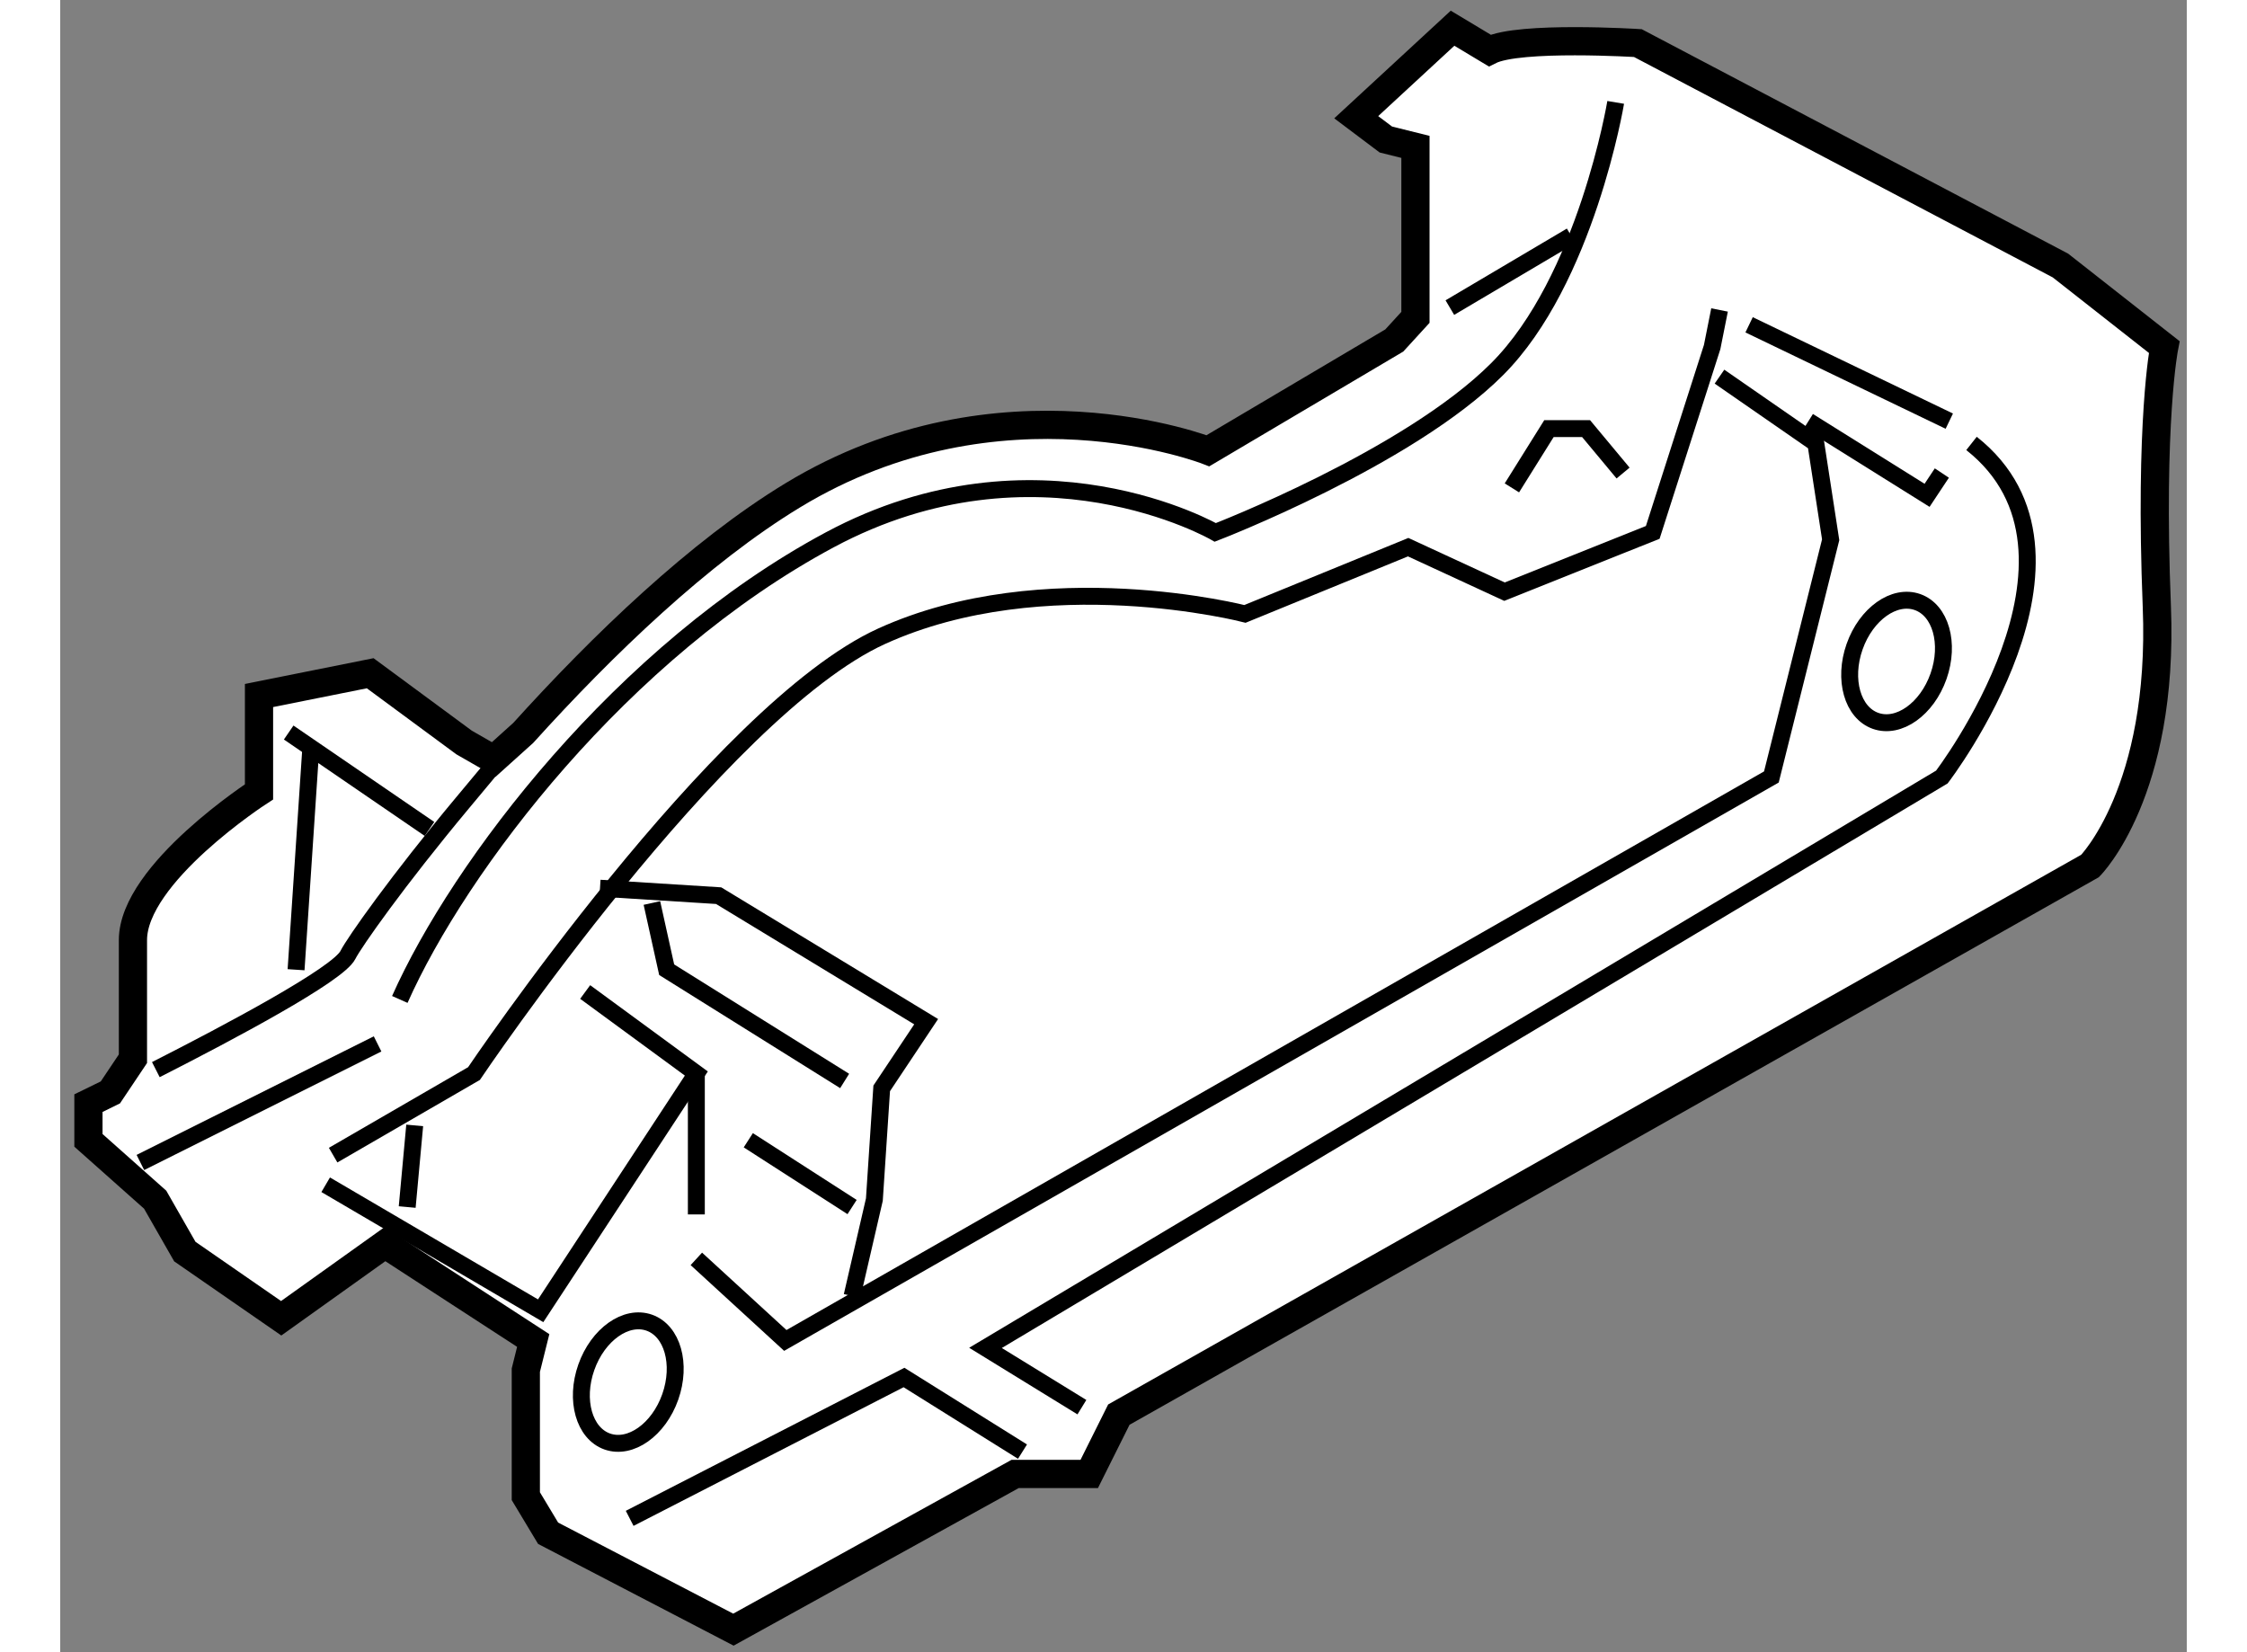
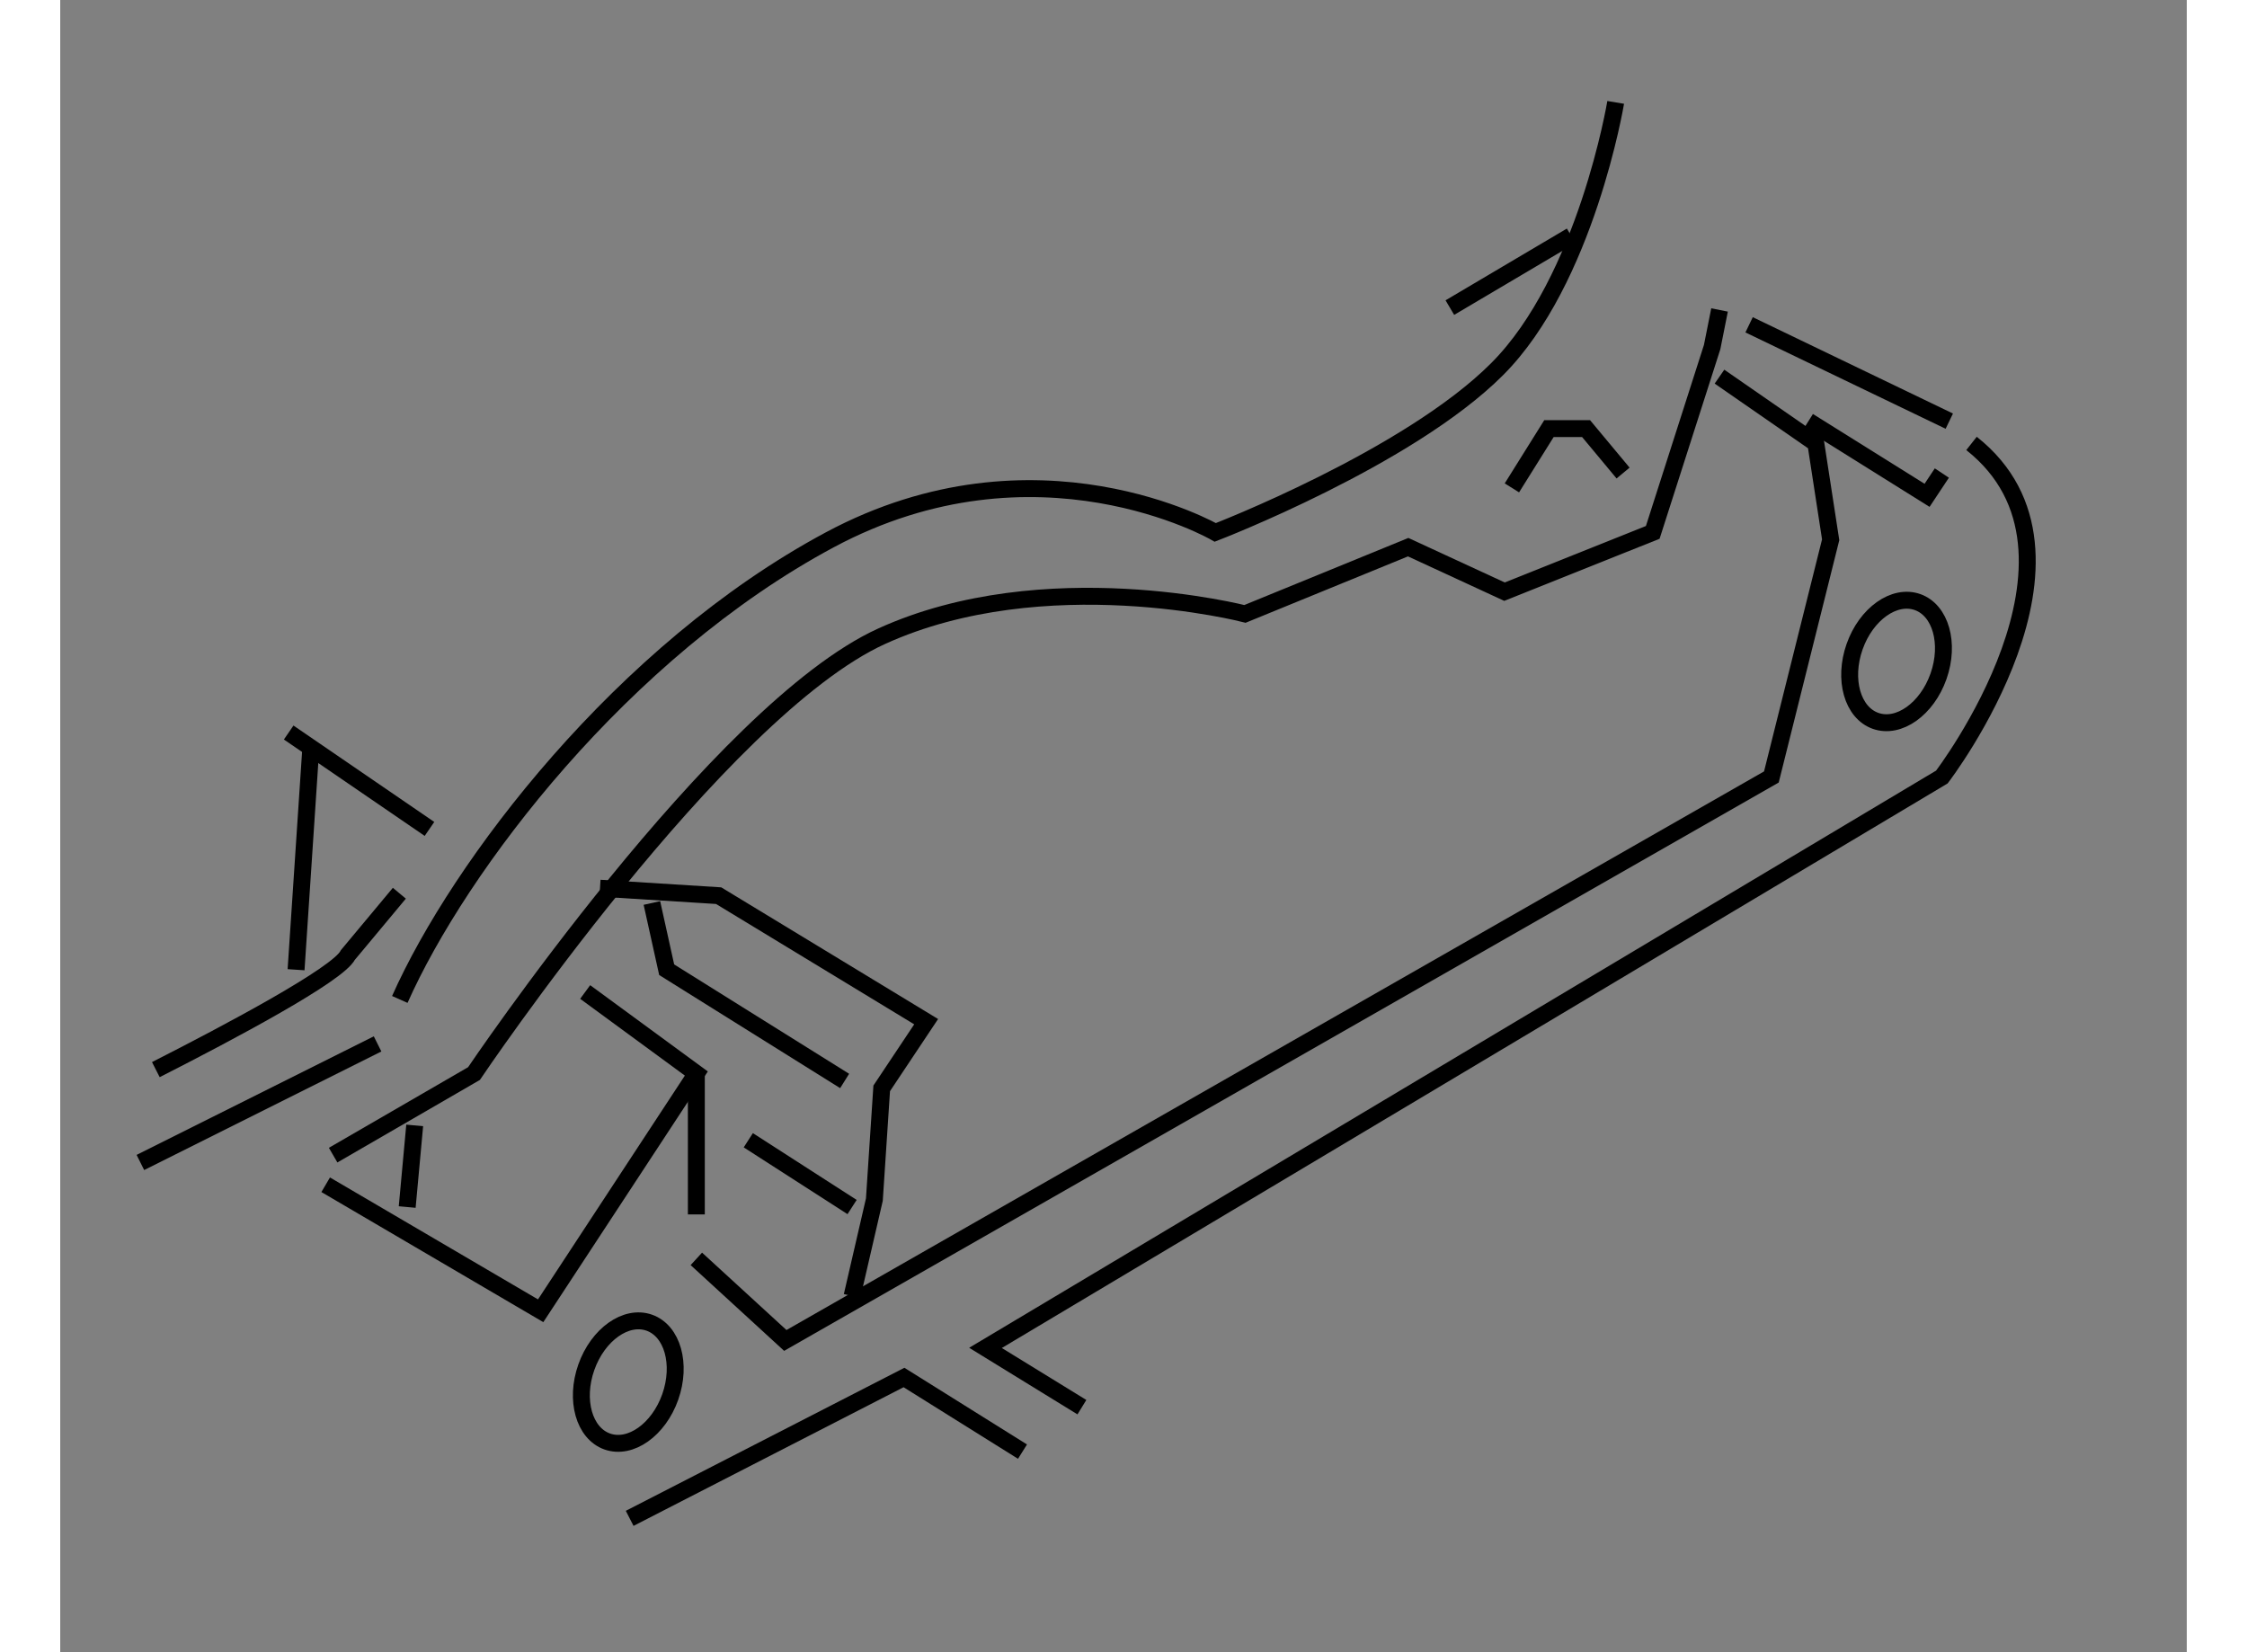
<svg xmlns="http://www.w3.org/2000/svg" version="1.1" x="0px" y="0px" width="244.8px" height="180px" viewBox="31.046 18.873 37.699 29.29" enable-background="new 0 0 244.8 180" xml:space="preserve">
  <rect x="31.046" y="18.873" width="37.699" height="29.29" fill="#808080" stroke="none" />
  <g>
-     <path fill="#FFFFFF" stroke="#000000" stroke-width="0.5" d="M32.335,37.642c0,0,0-0.92,0-2.103c0-1.183,2.235-2.628,2.235-2.628     v-1.708l1.971-0.395l1.665,1.228l0.525,0.301l0.523-0.471c1.405-1.555,3.118-3.205,4.778-4.212c3.68-2.235,7.36-0.79,7.36-0.79     l3.304-1.955l0.375-0.41v-3.022l-0.525-0.131l-0.525-0.395l1.708-1.578l0.657,0.395c0.525-0.263,2.628-0.131,2.628-0.131     l7.491,3.943l1.84,1.445c0,0-0.262,1.314-0.131,4.6c0.131,3.286-1.184,4.6-1.184,4.6l-17.217,9.726l-0.525,1.052h-1.314     l-4.994,2.76l-3.285-1.709l-0.395-0.657v-2.234l0.131-0.526l-2.628-1.708l-1.84,1.314l-1.708-1.182l-0.526-0.92l-1.183-1.052     V38.43c0,0,0.147-0.071,0.389-0.191L32.335,37.642z" />
    <path fill="none" stroke="#000000" stroke-width="0.3" d="M35.884,39.351l2.497-1.446c0,0,4.337-6.44,7.229-7.754     c2.892-1.314,6.439-0.395,6.439-0.395l2.893-1.183l1.708,0.789l2.628-1.051l1.053-3.286l0.131-0.657" />
    <polyline fill="none" stroke="#000000" stroke-width="0.3" points="60.461,25.55 62.169,26.733 62.432,28.442 61.381,32.647      43.9,42.636 42.323,41.19   " />
    <polyline fill="none" stroke="#000000" stroke-width="0.3" points="40.615,34.619 42.718,34.751 46.397,36.985 45.609,38.167      45.479,40.139 45.084,41.848   " />
    <line fill="none" stroke="#000000" stroke-width="0.3" x1="55.681" y1="24.326" x2="57.832" y2="23.054" />
-     <path fill="none" stroke="#000000" stroke-width="0.3" d="M32.741,37.835c1.305-0.663,3.233-1.688,3.405-2.033     c0.112-0.223,0.888-1.325,2.026-2.689l0.912-1.094" />
+     <path fill="none" stroke="#000000" stroke-width="0.3" d="M32.741,37.835c1.305-0.663,3.233-1.688,3.405-2.033     l0.912-1.094" />
    <polyline fill="none" stroke="#000000" stroke-width="0.3" points="41.141,45.79 46.004,43.293 48.105,44.607   " />
    <path fill="none" stroke="#000000" stroke-width="0.3" d="M49.158,43.819l-1.709-1.051l16.954-10.12c0,0,3.023-3.943,0.526-5.914" />
    <line fill="none" stroke="#000000" stroke-width="0.3" x1="64.535" y1="26.339" x2="60.986" y2="24.631" />
    <polyline fill="none" stroke="#000000" stroke-width="0.3" points="62.038,26.339 64.141,27.654 64.403,27.259   " />
    <path fill="none" stroke="#000000" stroke-width="0.3" d="M58.621,20.688c0,0-0.525,3.154-2.104,4.731     c-1.576,1.577-4.994,2.892-4.994,2.892s-3.171-1.831-6.835,0.132c-3.679,1.971-6.57,5.782-7.622,8.148" />
    <line fill="none" stroke="#000000" stroke-width="0.3" x1="36.672" y1="37.379" x2="32.467" y2="39.481" />
    <line fill="none" stroke="#000000" stroke-width="0.3" x1="37.33" y1="38.824" x2="37.197" y2="40.271" />
    <polyline fill="none" stroke="#000000" stroke-width="0.3" points="35.752,39.876 39.563,42.11 42.323,37.904 40.352,36.459   " />
    <line fill="none" stroke="#000000" stroke-width="0.3" x1="35.096" y1="31.859" x2="37.592" y2="33.568" />
    <line fill="none" stroke="#000000" stroke-width="0.3" x1="35.489" y1="32.122" x2="35.227" y2="36.064" />
    <polyline fill="none" stroke="#000000" stroke-width="0.3" points="41.535,34.881 41.797,36.064 44.952,38.036   " />
    <line fill="none" stroke="#000000" stroke-width="0.3" x1="43.244" y1="39.087" x2="45.084" y2="40.271" />
    <line fill="none" stroke="#000000" stroke-width="0.3" x1="42.323" y1="40.402" x2="42.323" y2="37.904" />
    <polyline fill="none" stroke="#000000" stroke-width="0.3" points="56.781,27.522 57.438,26.471 58.096,26.471 58.752,27.259        " />
    <ellipse transform="matrix(0.943 0.332 -0.332 0.943 13.774 -19.387)" fill="none" stroke="#000000" stroke-width="0.3" cx="63.615" cy="30.611" rx="0.789" ry="1.117" />
    <ellipse transform="matrix(0.943 0.333 -0.333 0.943 16.759 -11.213)" fill="none" stroke="#000000" stroke-width="0.3" cx="41.141" cy="43.359" rx="0.789" ry="1.117" />
  </g>
</svg>